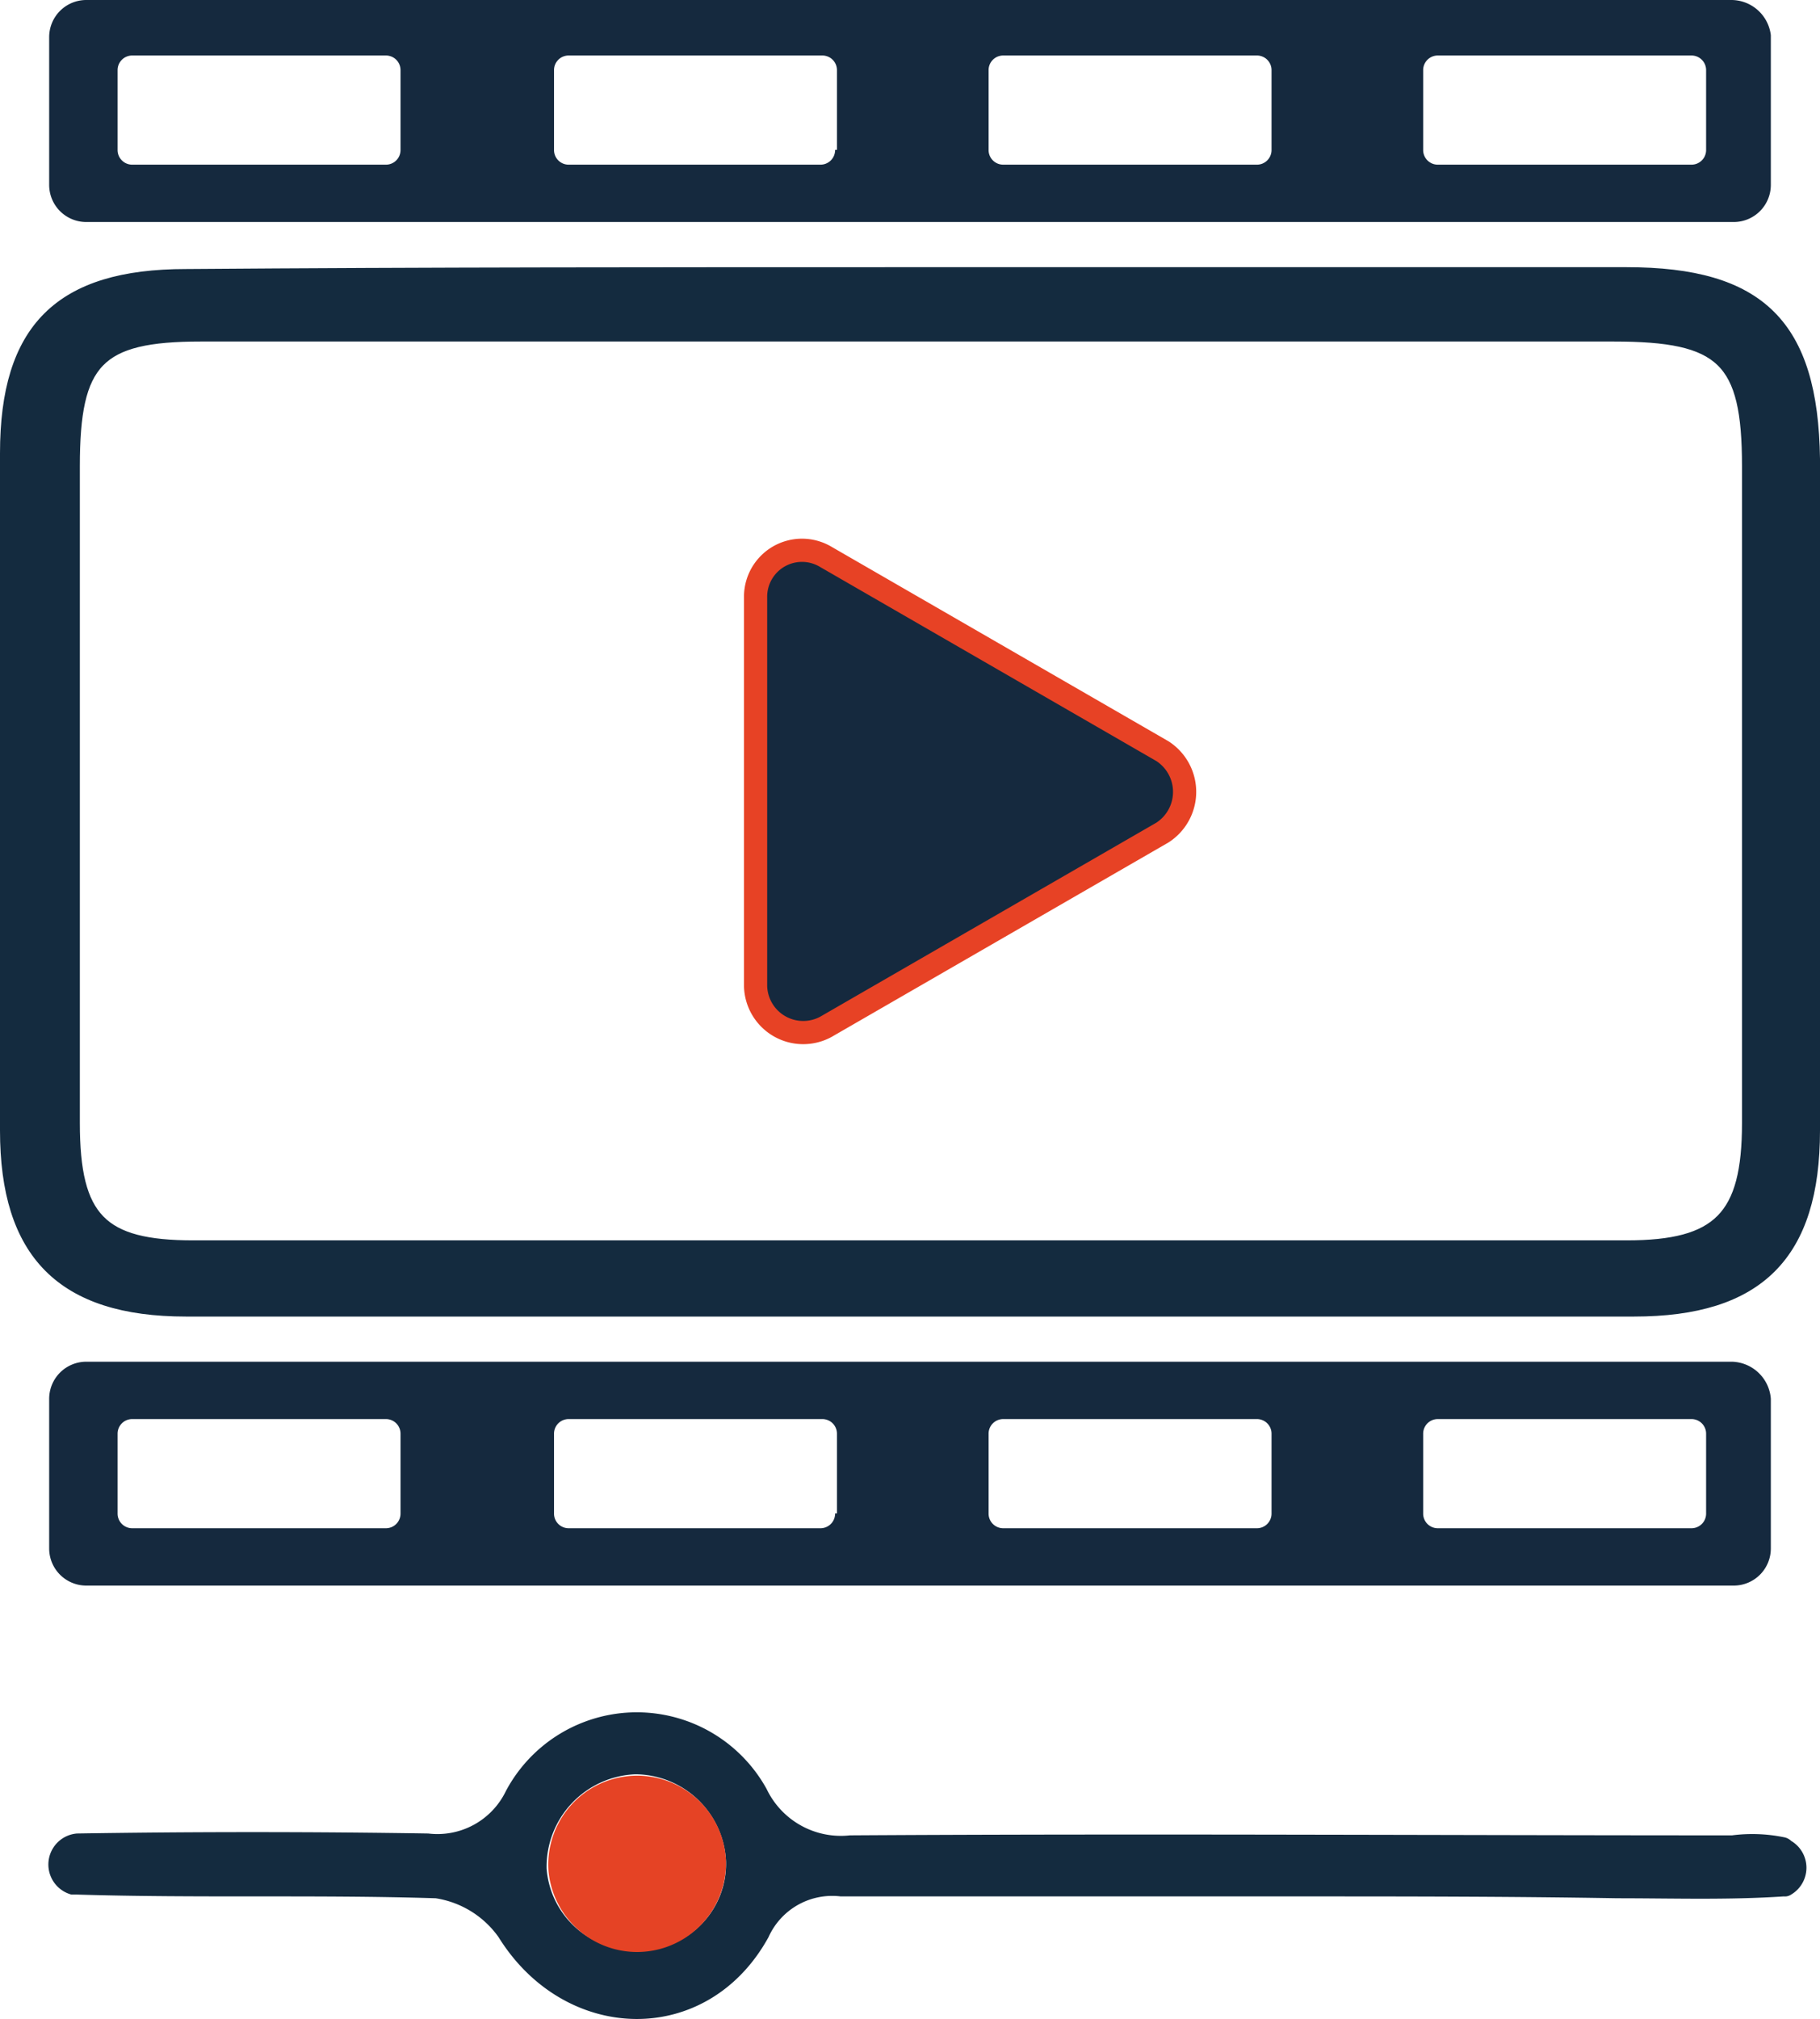
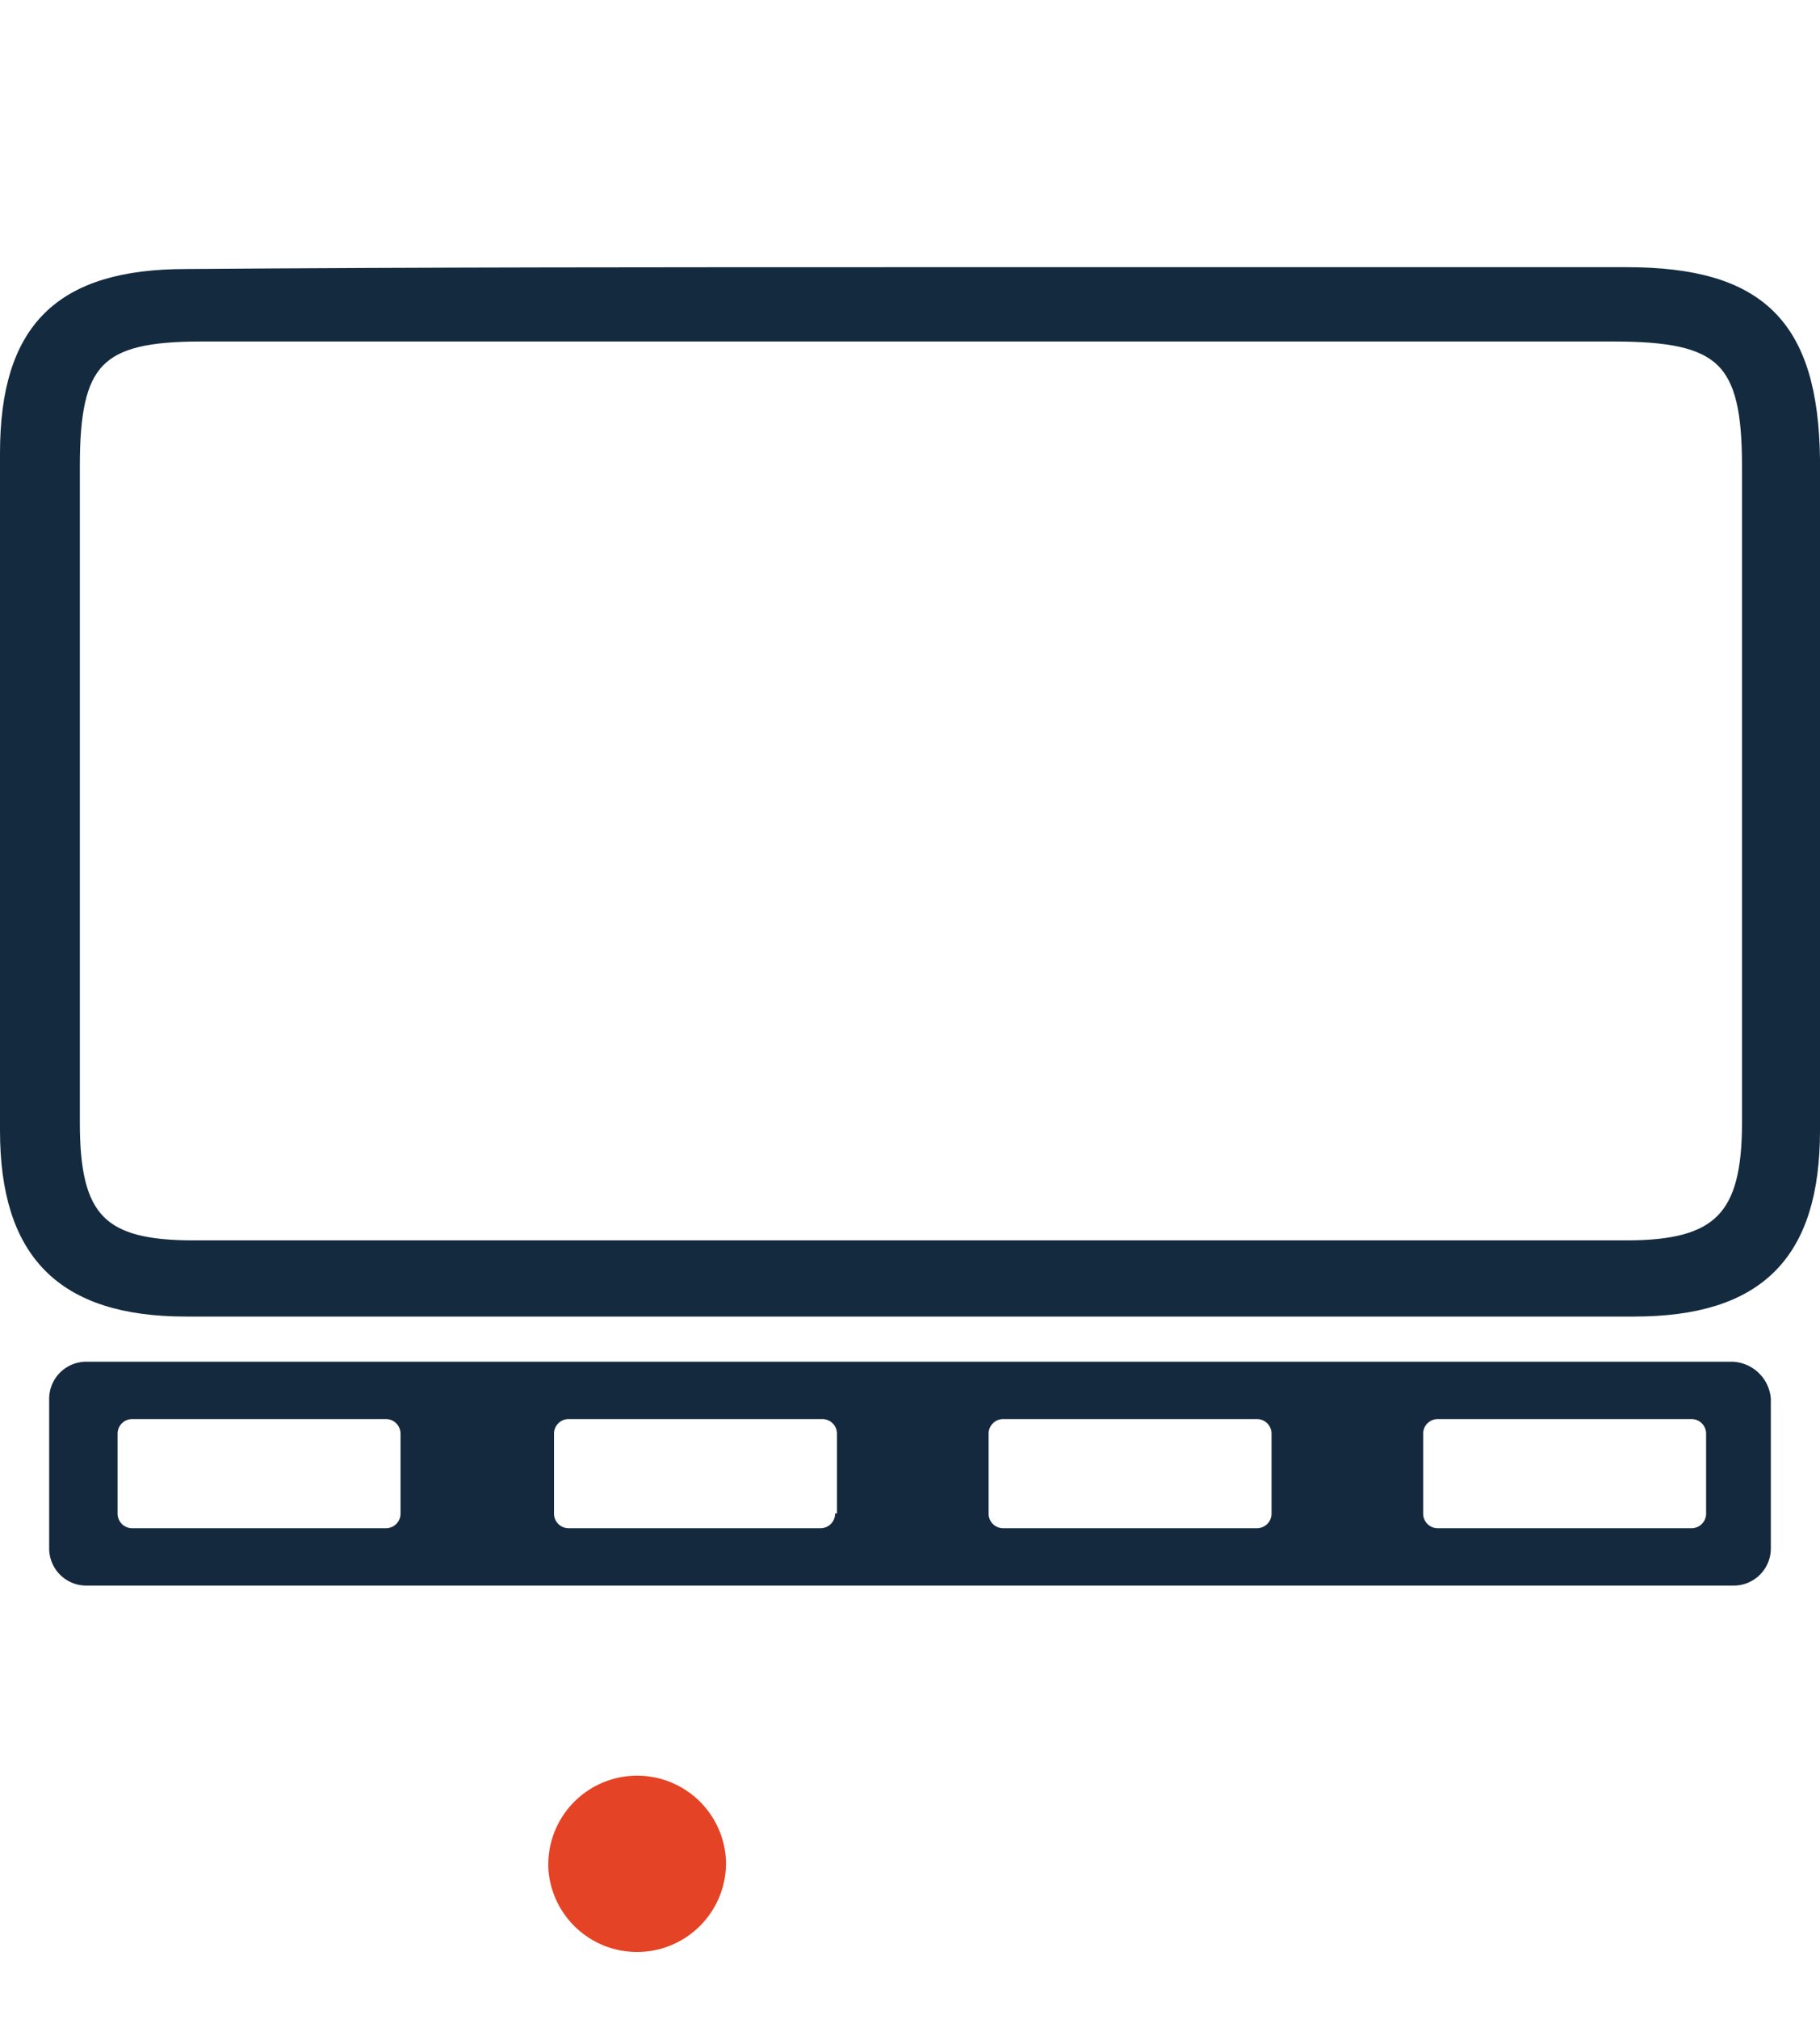
<svg xmlns="http://www.w3.org/2000/svg" viewBox="0 0 98.418 109.125" height="109.125" width="98.418">
  <g transform="translate(-0.841 14)" id="videos">
    <g data-name="Group 76" id="Group_76">
      <g data-name="Group 73" id="Group_73">
-         <path fill="#142b3f" d="M70.7,88.5H46.3a3.773,3.773,0,0,0-3.9,2.2c-3.3,6-11,5.8-14.6,0a5.127,5.127,0,0,0-3.4-2.1c-6.4-.2-12.9,0-19.4-.2H4.7A1.682,1.682,0,0,1,5,85.1H5c6.3-.1,12.7-.1,19,0a4.108,4.108,0,0,0,4.2-2.3,8.017,8.017,0,0,1,14.1-.1,4.449,4.449,0,0,0,4.5,2.5c15.9-.1,31.8,0,47.7,0a8.561,8.561,0,0,1,2.8.1.758.758,0,0,1,.4.2,1.686,1.686,0,0,1,0,2.9.6.6,0,0,1-.4.1c-3,.2-6,.1-9,.1C82.4,88.5,76.6,88.5,70.7,88.5ZM40.1,86.6a4.937,4.937,0,0,0-4.9-4.7A5,5,0,0,0,30.4,87a4.771,4.771,0,0,0,5,4.4A4.654,4.654,0,0,0,40.1,86.6Z" data-name="Path 5" id="Path_5" />
        <path fill="#e54325" d="M40.1,86.6a4.809,4.809,0,0,1-9.6.5,4.807,4.807,0,1,1,9.6-.5Z" data-name="Path 6" id="Path_6" />
      </g>
      <g data-name="Group 75" id="Group_75">
        <g data-name="Group 74" id="Group_74">
          <path stroke-width="0.718" stroke-miterlimit="10" stroke="#142b3f" fill="#142b3f" d="M50,.8H88.8c7.2,0,10,2.8,10.1,10V47.1c0,6.7-3,9.7-9.7,9.7H10.9c-6.7,0-9.7-3.1-9.7-9.7V10.5C1.2,3.8,4.1.9,10.9.9,23.9.8,36.9.8,50,.8Zm.4,3.3H11.7c-5.6,0-6.9,1.4-6.9,7.1V46.7c0,5.2,1.5,6.7,6.5,6.7H88.8c5,0,6.6-1.6,6.6-6.7V11.2c0-5.8-1.4-7.1-7.3-7.1Z" data-name="Path 7" id="Path_7" />
-           <path stroke-width="1.254" stroke-miterlimit="10" stroke="#e74225" fill="#15293e" d="M63.7,26.6,45.5,16.1a2.51,2.51,0,0,0-3.8,2.2v21a2.576,2.576,0,0,0,3.8,2.2L63.7,31A2.617,2.617,0,0,0,63.7,26.6Z" data-name="Path 8" id="Path_8" />
        </g>
-         <path fill="#15293e" d="M94.5-14H5.5a2.006,2.006,0,0,0-2,2v8a2.006,2.006,0,0,0,2,2H94.6a2.006,2.006,0,0,0,2-2v-8.1A2.157,2.157,0,0,0,94.5-14Zm-72,8.1a.789.789,0,0,1-.8.8H8a.789.789,0,0,1-.8-.8v-4.3A.789.789,0,0,1,8-11H21.7a.789.789,0,0,1,.8.8ZM46-5.9a.789.789,0,0,1-.8.8H31.6a.789.789,0,0,1-.8-.8v-4.3a.789.789,0,0,1,.8-.8H45.3a.789.789,0,0,1,.8.8v4.3Zm23.6,0a.789.789,0,0,1-.8.8H55.1a.789.789,0,0,1-.8-.8v-4.3a.789.789,0,0,1,.8-.8H68.8a.789.789,0,0,1,.8.8Zm23.5,0a.789.789,0,0,1-.8.8H78.6a.789.789,0,0,1-.8-.8v-4.3a.789.789,0,0,1,.8-.8H92.3a.789.789,0,0,1,.8.8Z" data-name="Path 9" id="Path_9" />
        <path fill="#15293e" d="M94.5,59.6H5.5a2.006,2.006,0,0,0-2,2v8.1a2.006,2.006,0,0,0,2,2H94.6a2.006,2.006,0,0,0,2-2V61.6A2.165,2.165,0,0,0,94.5,59.6Zm-72,8.2a.789.789,0,0,1-.8.8H8a.789.789,0,0,1-.8-.8V63.5a.789.789,0,0,1,.8-.8H21.7a.789.789,0,0,1,.8.8Zm23.5,0a.789.789,0,0,1-.8.8H31.6a.789.789,0,0,1-.8-.8V63.5a.789.789,0,0,1,.8-.8H45.3a.789.789,0,0,1,.8.8v4.3Zm23.6,0a.789.789,0,0,1-.8.8H55.1a.789.789,0,0,1-.8-.8V63.5a.789.789,0,0,1,.8-.8H68.8a.789.789,0,0,1,.8.8Zm23.5,0a.789.789,0,0,1-.8.8H78.6a.789.789,0,0,1-.8-.8V63.5a.789.789,0,0,1,.8-.8H92.3a.789.789,0,0,1,.8.8Z" data-name="Path 10" id="Path_10" />
      </g>
    </g>
  </g>
</svg>